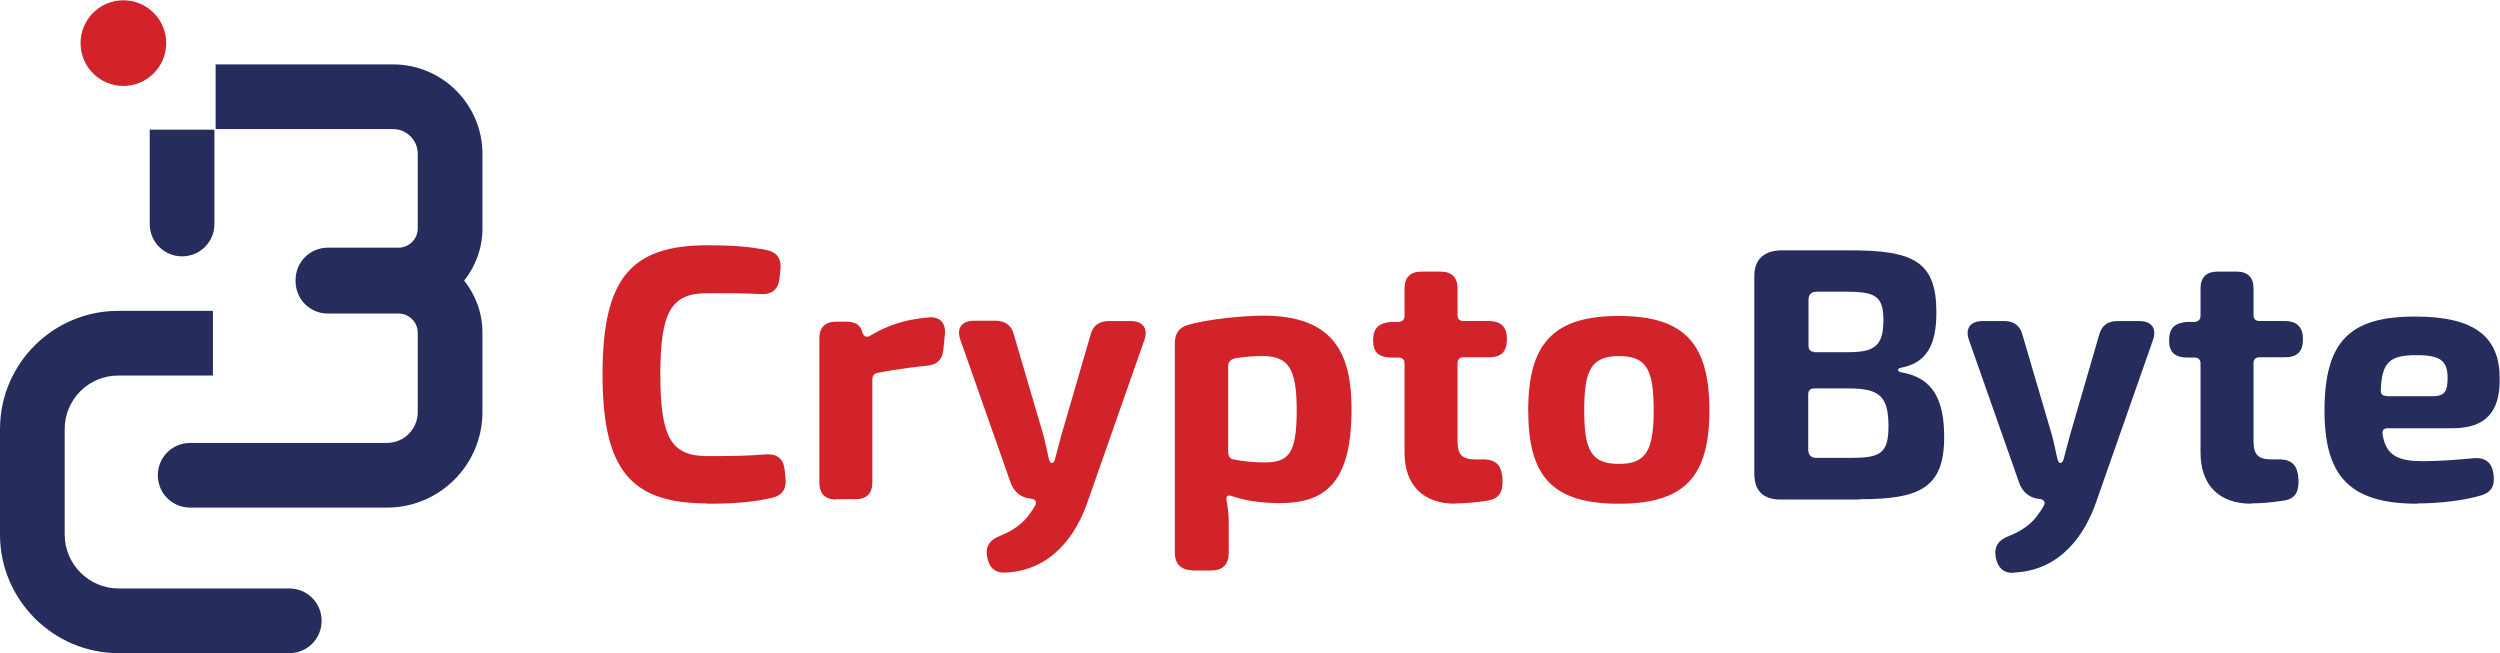
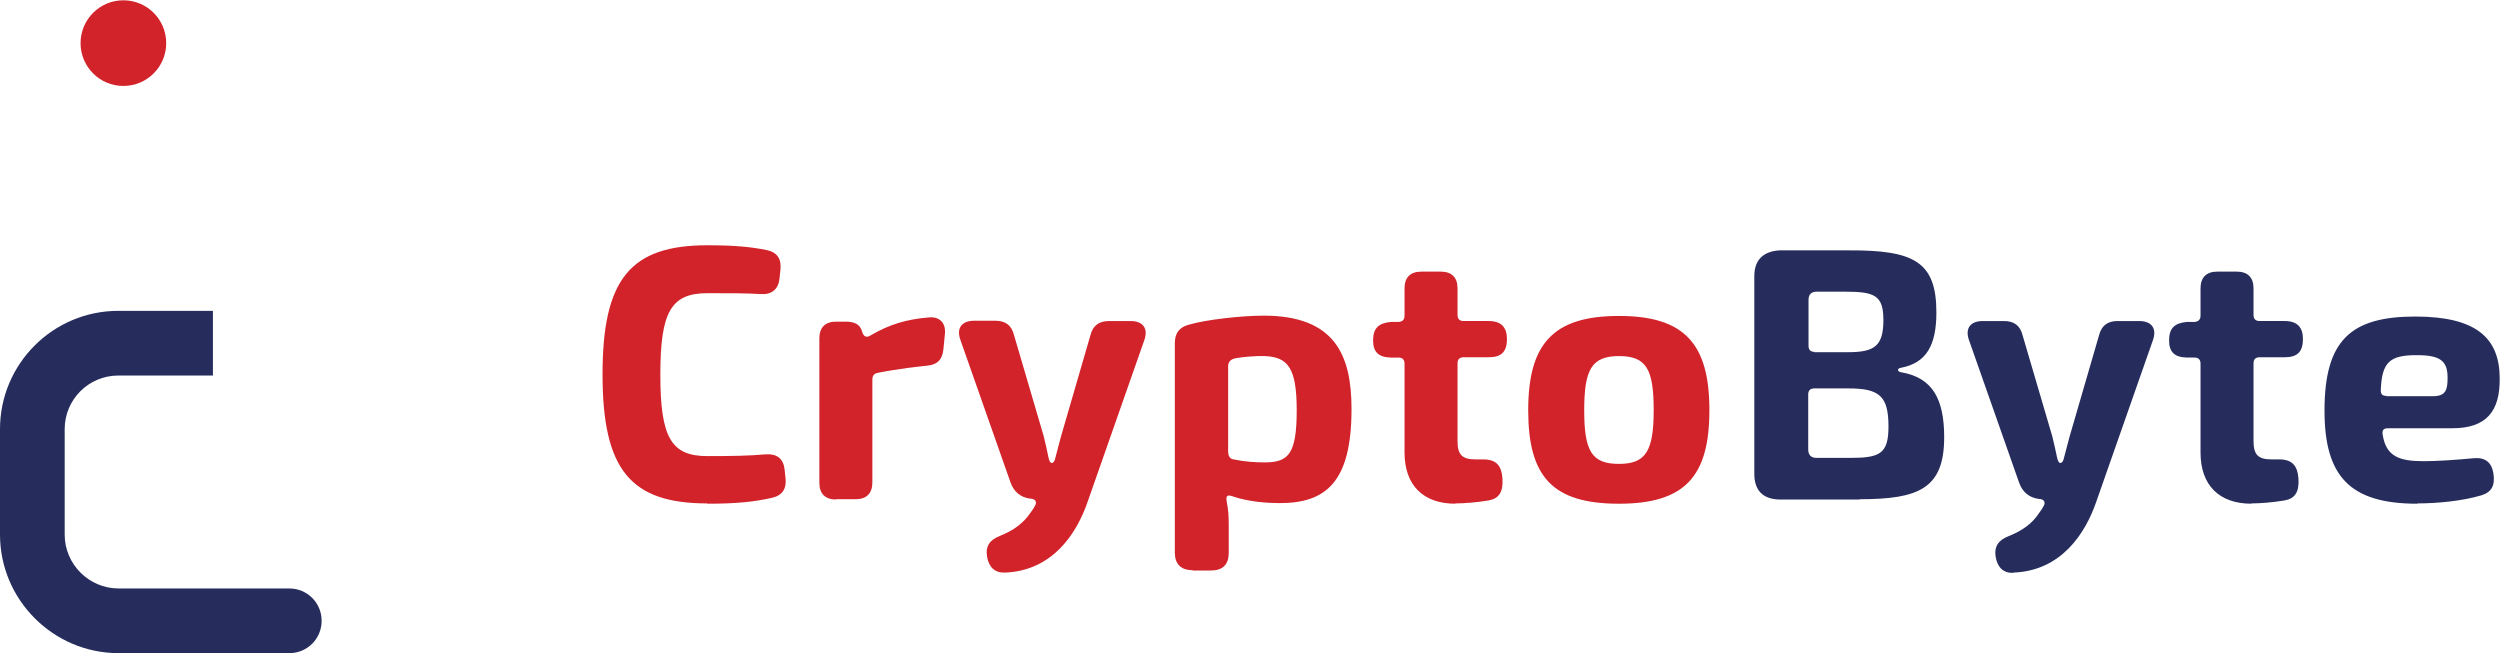
<svg xmlns="http://www.w3.org/2000/svg" id="Layer_1" viewBox="0 0 83.48 21.81">
  <defs>
    <style>.cls-1{fill:#262d5d;}.cls-1,.cls-2{fill-rule:evenodd;}.cls-2{fill:#d2232a;}</style>
  </defs>
  <path class="cls-1" d="m62.1,16.67c1.98,0,2.82-.36,2.82-2.07,0-1.25-.37-1.99-1.44-2.17-.13-.02-.14-.13,0-.15.84-.16,1.18-.74,1.18-1.85,0-1.71-.77-2.08-2.94-2.07h-2.29c-.55.03-.85.32-.85.86v6.6c0,.54.27.84.82.86h2.69Zm-1.51-4.92c-.13,0-.2-.07-.2-.2v-1.53c0-.19.09-.28.28-.28h.96c.97,0,1.26.13,1.26.94,0,.86-.28,1.08-1.17,1.08h-1.14Zm1.19,3.54h-1.12c-.19,0-.28-.1-.28-.29v-1.83c0-.13.07-.2.2-.2h1.15c1.03,0,1.33.26,1.33,1.27,0,.92-.29,1.05-1.29,1.05Zm5.45,3.83c1.61-.06,2.41-1.32,2.77-2.37l1.89-5.39c.14-.39-.04-.64-.46-.64h-.72c-.34,0-.54.16-.62.48l-.98,3.37c-.06.21-.12.47-.19.72-.02.11-.07.17-.12.17s-.08-.06-.11-.18c-.05-.24-.1-.47-.16-.71l-.99-3.37c-.08-.33-.29-.48-.62-.48h-.71c-.42,0-.6.25-.46.64l1.67,4.75c.11.32.34.51.66.55.17,0,.24.11.16.24-.04.08-.09.15-.15.23-.22.34-.54.58-1.01.77-.34.13-.5.34-.44.7.06.34.25.54.59.53h0Zm7.94-2.31c.28,0,.71-.03,1.12-.1.34-.06.49-.28.46-.73-.03-.42-.2-.63-.62-.64h-.28c-.45,0-.6-.16-.6-.61v-2.6c0-.13.07-.2.2-.2h.84c.43,0,.61-.19.61-.61,0-.39-.19-.6-.61-.6h-.84c-.13,0-.2-.07-.2-.2v-.89c0-.37-.2-.56-.56-.56h-.65c-.37,0-.56.2-.56.56v.91c0,.13-.07.2-.2.21h-.26c-.4.04-.59.2-.59.62,0,.37.17.56.59.57h.26c.13,0,.2.07.2.2v2.97c0,1.09.62,1.71,1.7,1.71h0Zm5.55,0c.67,0,1.5-.08,2.14-.27.35-.11.46-.34.4-.73-.06-.38-.28-.54-.65-.51-.62.06-1.26.1-1.68.1-.82,0-1.26-.16-1.37-.9-.02-.14.03-.2.19-.2h2.14c1.14,0,1.59-.57,1.58-1.66,0-1.36-.79-2.07-2.82-2.07-2.15,0-3.03.79-3.03,3.14,0,2.19.84,3.11,3.1,3.11h0Zm-1.03-3.59c-.14,0-.2-.06-.19-.21.04-.9.28-1.16,1.22-1.15.76,0,1.01.19,1.01.75,0,.41-.06.62-.49.62h-1.55Z" />
  <path class="cls-2" d="m23.62,16.82c.94,0,1.57-.06,2.17-.2.34-.08.48-.31.44-.65l-.03-.29c-.04-.37-.26-.53-.62-.51-.55.05-1.13.06-1.96.06-1.21,0-1.57-.62-1.57-2.72s.36-2.72,1.57-2.72c.79,0,1.28,0,1.8.03.35.02.57-.16.61-.52l.03-.3c.04-.35-.11-.58-.46-.65-.55-.11-1.09-.16-1.98-.16-2.57,0-3.5,1.13-3.5,4.31s.93,4.31,3.5,4.31m4.29-.14h.66c.37,0,.56-.2.56-.56v-3.44c0-.12.06-.2.18-.22.7-.14,1.37-.21,1.65-.24.32-.03.5-.18.54-.53l.05-.5c.05-.38-.16-.62-.54-.58-.73.06-1.31.23-1.94.6-.12.08-.22.05-.27-.09l-.02-.06c-.07-.23-.26-.31-.55-.31h-.31c-.37,0-.56.2-.56.56v4.82c0,.37.2.56.56.56Zm5.64,2.45c1.61-.06,2.41-1.32,2.77-2.37l1.89-5.39c.14-.39-.04-.64-.46-.64h-.72c-.34,0-.54.16-.62.48l-.98,3.37c-.06.21-.12.47-.19.72-.02.11-.07.17-.12.17s-.08-.06-.11-.19c-.05-.24-.1-.47-.16-.71l-.99-3.37c-.08-.33-.29-.48-.62-.48h-.71c-.42,0-.6.25-.46.64l1.67,4.75c.11.32.34.51.66.55.17,0,.24.11.16.24-.04.08-.09.15-.15.23-.23.34-.54.58-1.01.77-.34.13-.5.34-.44.7.06.34.25.54.59.53Zm6.28-.07h.61c.39,0,.59-.2.59-.59v-.88c0-.38-.01-.52-.07-.85-.03-.19.04-.21.19-.16.54.19,1.18.23,1.58.23,1.53,0,2.4-.68,2.4-3.14,0-1.8-.55-3.12-2.94-3.12-.7,0-1.93.13-2.52.31-.31.09-.44.3-.44.61v6.99c0,.38.2.59.59.59h0Zm2.39-3.61c-.3,0-.65-.02-1.03-.1-.13-.02-.18-.12-.18-.28v-2.83c0-.16.1-.24.26-.27.21-.04.66-.08.96-.07.78.03,1.07.4,1.07,1.81,0,1.49-.29,1.74-1.08,1.74h0Zm6.37,1.37c.28,0,.71-.03,1.12-.1.34-.06.49-.28.46-.73-.03-.42-.19-.63-.62-.64h-.28c-.45,0-.6-.16-.6-.61v-2.6c0-.13.07-.2.2-.2h.84c.43,0,.61-.19.61-.61,0-.39-.19-.6-.61-.6h-.84c-.13,0-.2-.07-.2-.2v-.89c0-.37-.2-.56-.56-.56h-.65c-.37,0-.56.2-.56.56v.91c0,.13-.06.2-.2.21h-.26c-.4.04-.59.2-.59.62,0,.37.17.56.59.57h.26c.13,0,.2.07.2.2v2.97c0,1.09.62,1.71,1.7,1.71h0Zm5.47.01c2.2,0,3.02-.91,3.02-3.12s-.82-3.15-3.02-3.15-3.03.93-3.03,3.15.81,3.12,3.03,3.12Zm0-1.33c-.92,0-1.16-.44-1.16-1.79s.24-1.81,1.16-1.81,1.16.44,1.16,1.81-.27,1.79-1.16,1.79Z" />
  <path class="cls-2" d="m4.12,2.87c.79,0,1.43-.64,1.43-1.43s-.64-1.43-1.43-1.43-1.43.64-1.43,1.43.64,1.43,1.43,1.43" />
-   <path class="cls-1" d="m16.11,11.11c0-.66-.23-1.26-.61-1.74.38-.48.61-1.08.61-1.74v-2.49c0-1.65-1.34-2.99-2.99-2.99h-5.92v2.16h5.92c.46,0,.83.37.83.83v2.49c0,.35-.29.64-.64.64h-2.36c-.6,0-1.08.48-1.08,1.08,0,0,0,.01,0,.02s0,.01,0,.02c0,.6.48,1.08,1.08,1.08h2.36c.35,0,.64.29.64.64v2.65c0,.57-.46,1.03-1.03,1.03h-6.57c-.6,0-1.08.48-1.08,1.08s.48,1.08,1.08,1.08h6.57c1.76,0,3.19-1.43,3.19-3.19v-2.65Zm-8.95-3.63v-3.15h-2.16v3.15c0,.6.48,1.08,1.08,1.08s1.08-.48,1.08-1.08Z" />
  <path class="cls-1" d="m10.74,20.73c0-.6-.48-1.08-1.08-1.08H3.96c-.99,0-1.8-.81-1.8-1.8v-3.52c0-.99.8-1.79,1.79-1.79h3.16v-2.16h-3.16c-2.18,0-3.95,1.77-3.95,3.95v3.52c0,2.18,1.78,3.96,3.96,3.96h5.7c.6,0,1.08-.48,1.08-1.08" />
</svg>